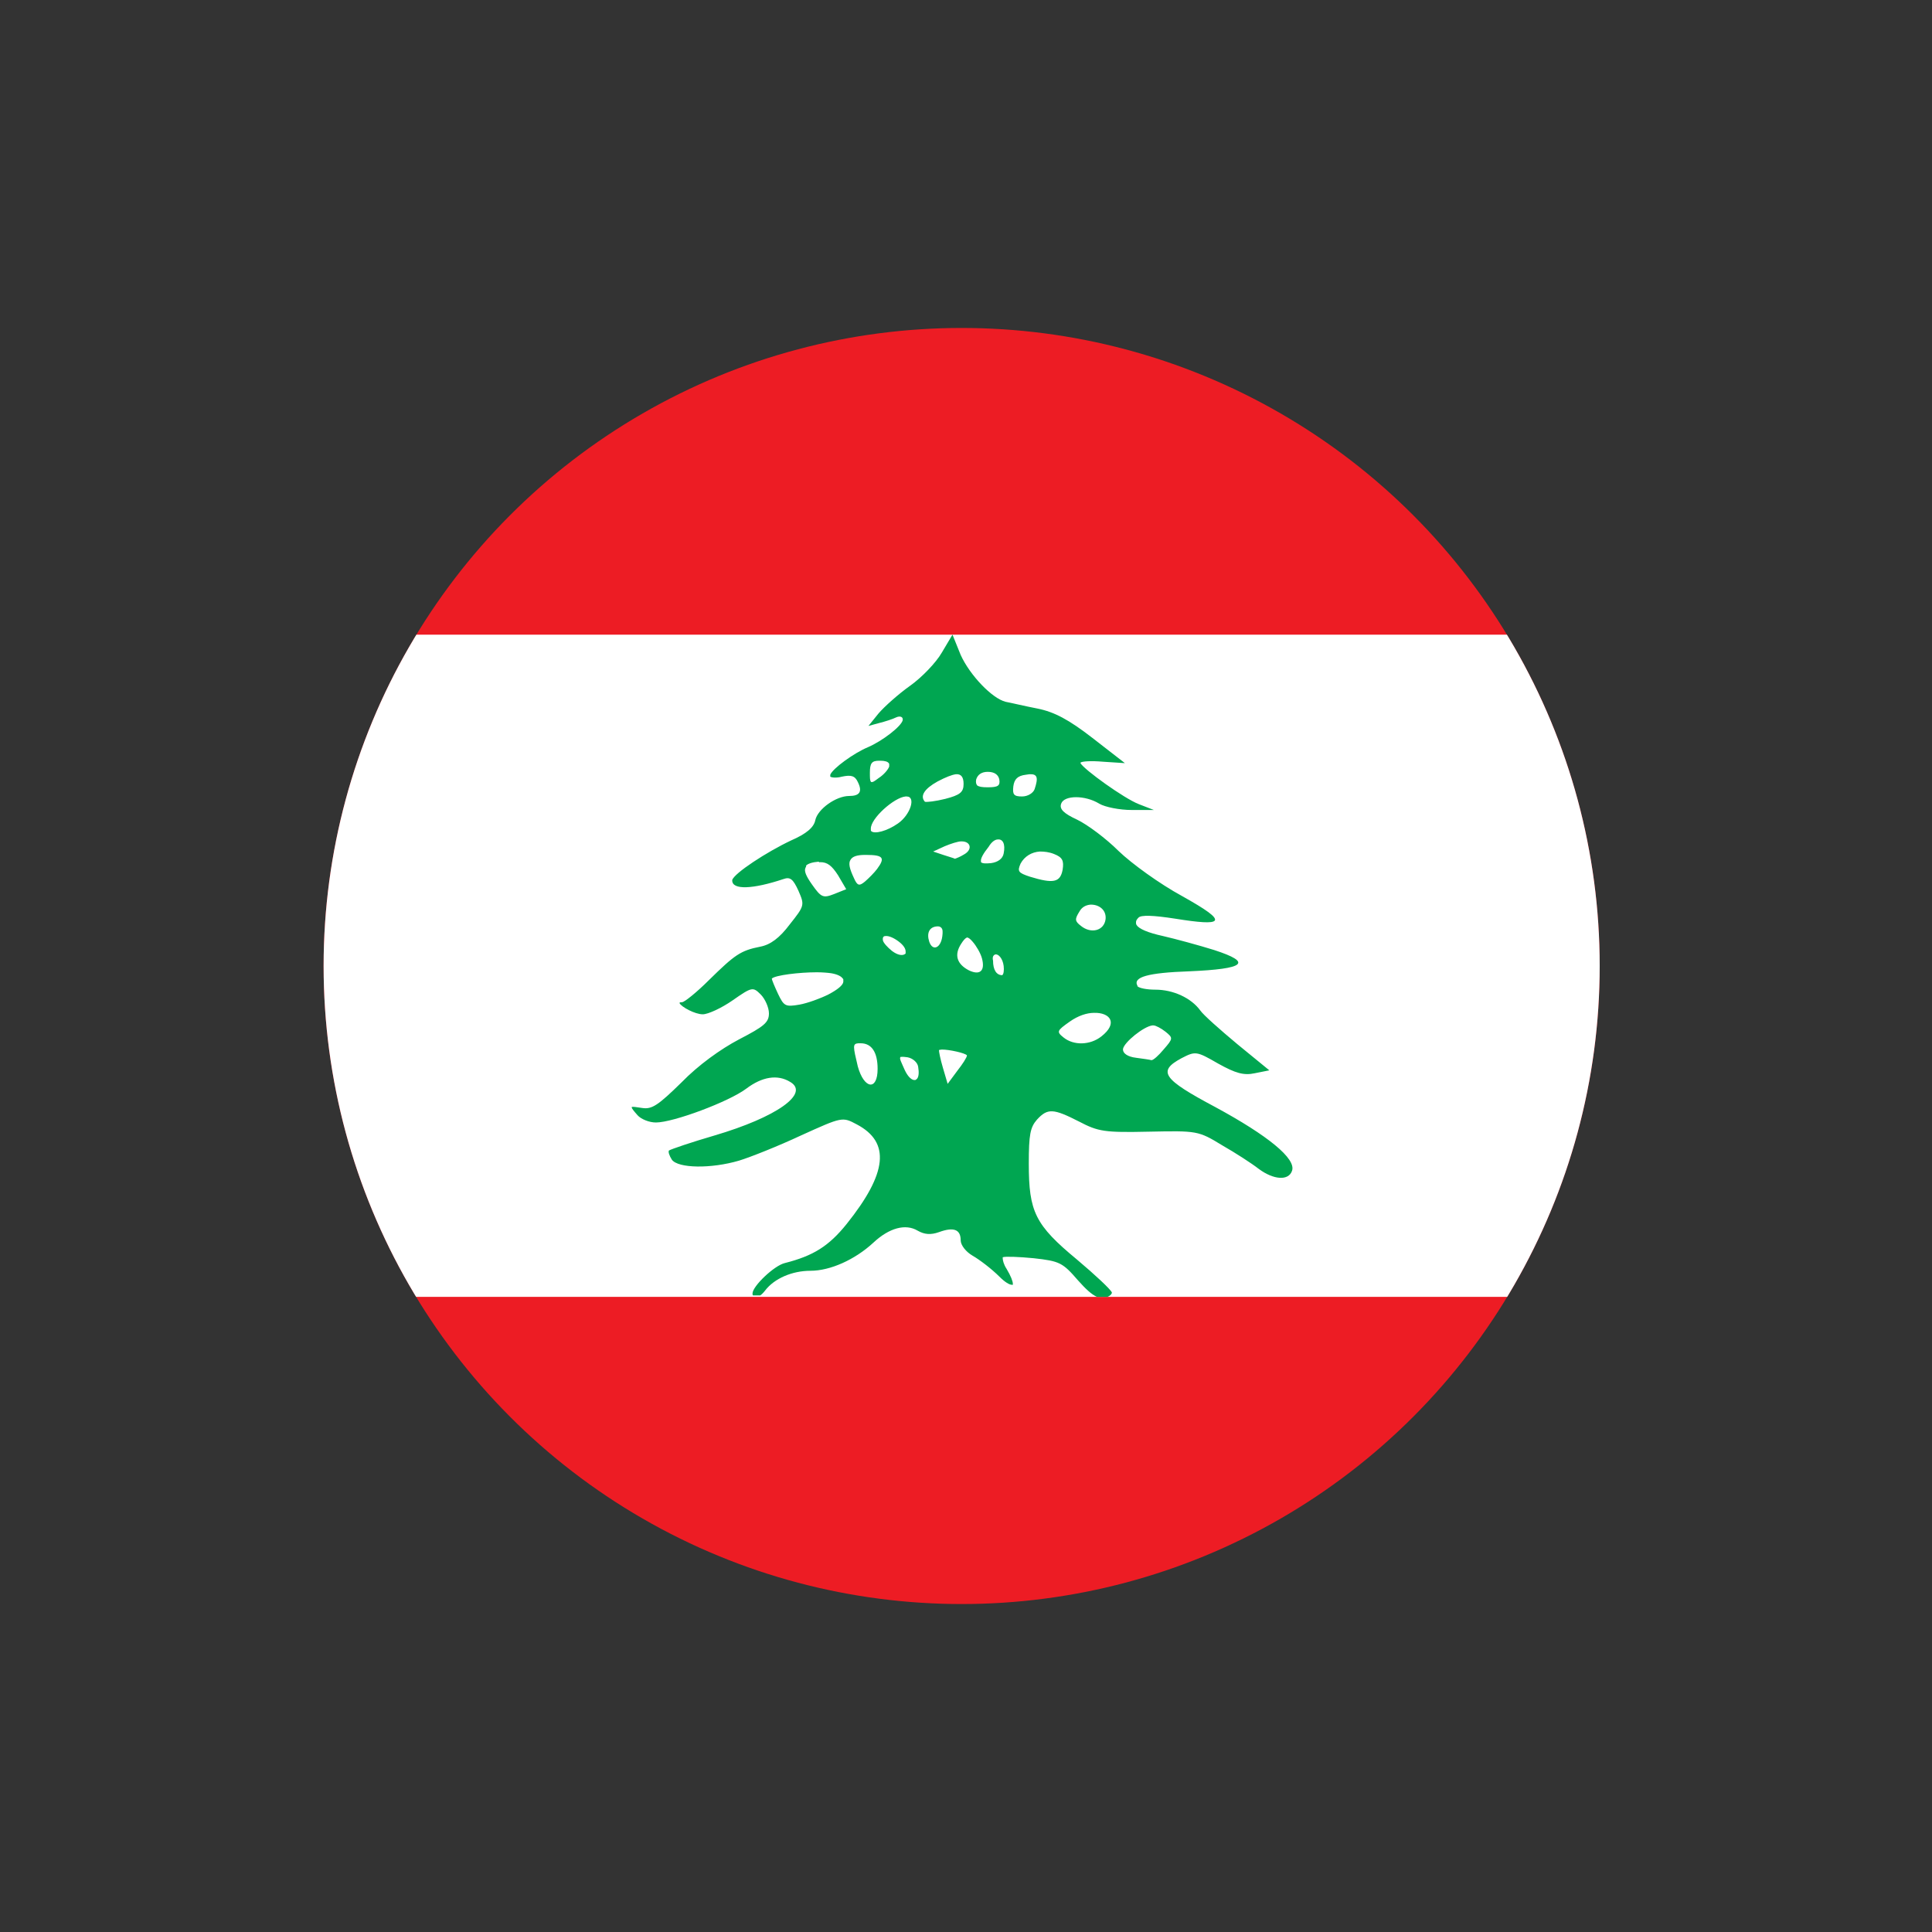
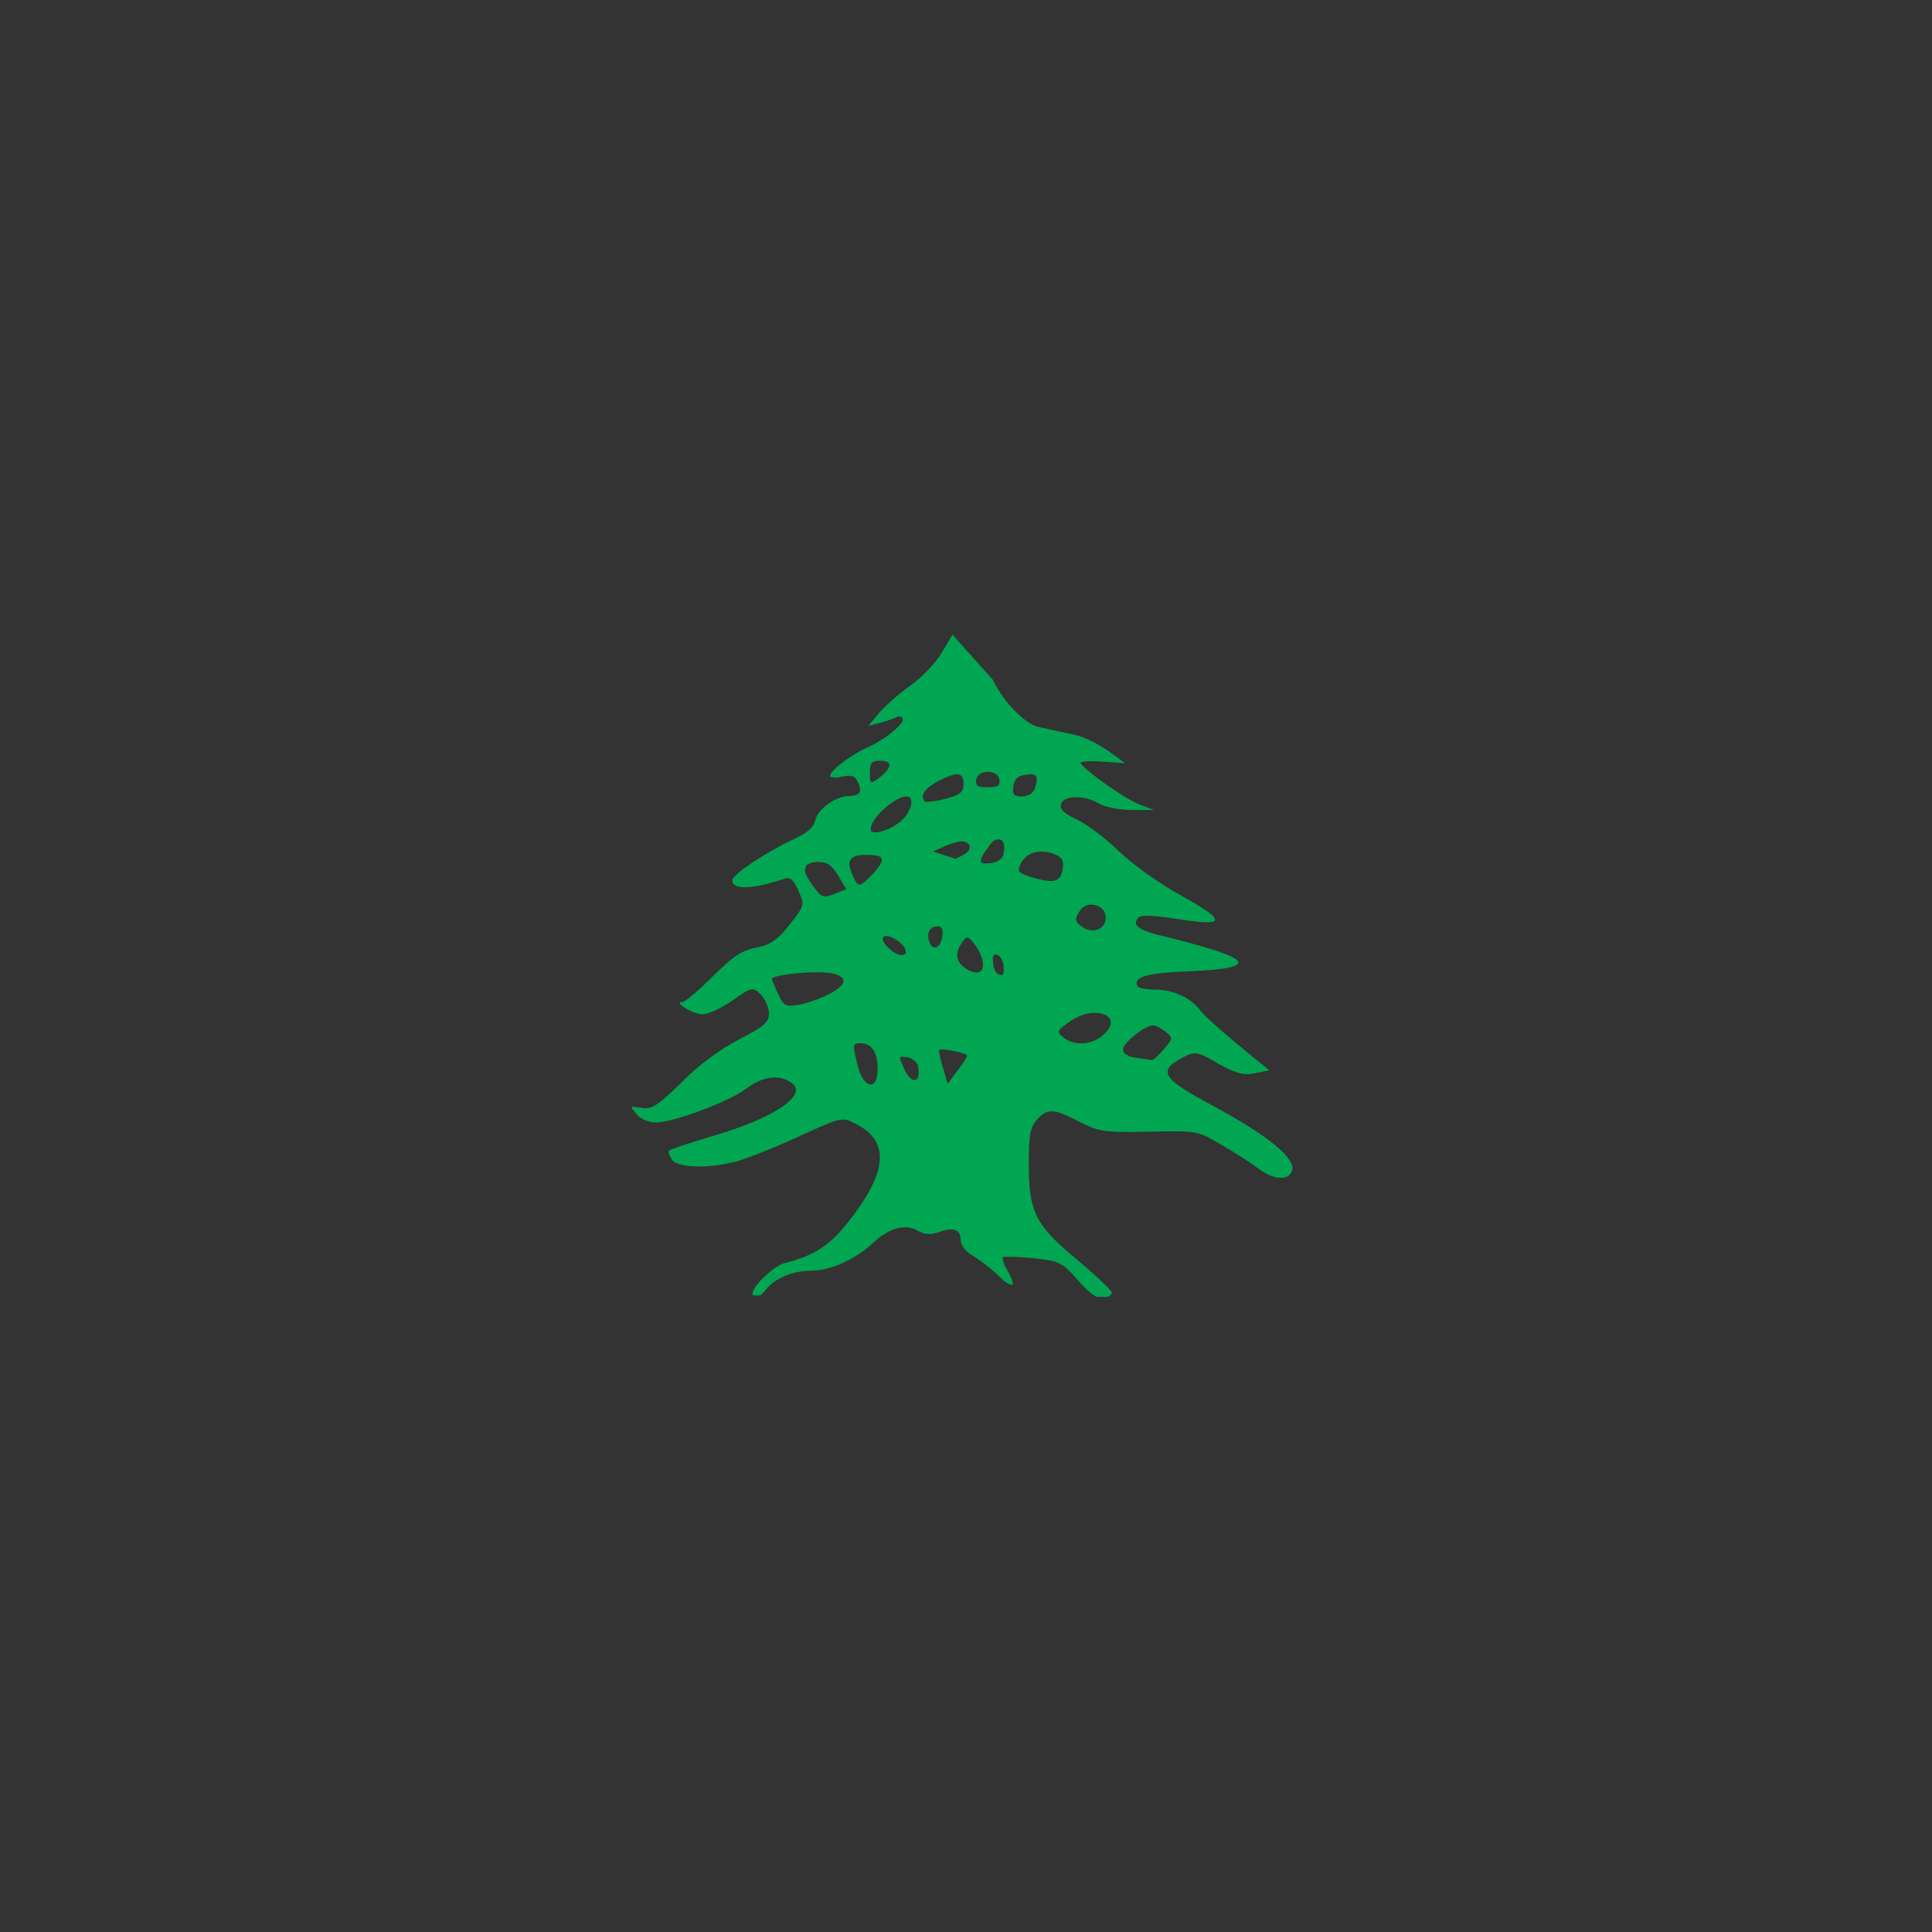
<svg xmlns="http://www.w3.org/2000/svg" xmlns:xlink="http://www.w3.org/1999/xlink" version="1.1" x="0px" y="0px" viewBox="0 0 400 400" style="enable-background:new 0 0 400 400;" xml:space="preserve">
  <rect x="0" y="0" width="400" height="400" fill="#333333" stroke="none" />
  <style type="text/css">
	.st0{display:none;}
	.st1{display:inline;fill:#FFF489;}
	.st2{display:inline;}
	.st3{display:inline;fill:#EC1C4E;}
	.st4{fill:none;}
	.st5{clip-path:url(#SVGID_2_);}
	.st6{fill:#ED1C24;}
	.st7{fill:#FFFFFF;}
	.st8{fill:#00A651;}
</style>
  <g id="Layer_2" class="st0">
    <rect class="st1" width="400" height="400" />
    <g class="st2">
	</g>
    <rect x="46.2" y="149.3" class="st3" width="305.7" height="101.4" />
  </g>
  <g id="Countryflags.com">
-     <rect x="53.9" class="st4" width="300" height="300" />
    <g>
      <defs>
        <circle id="SVGID_1_" cx="199.1" cy="200" r="132.1" />
      </defs>
      <clipPath id="SVGID_2_">
        <use xlink:href="#SVGID_1_" style="overflow:visible;" />
      </clipPath>
      <g class="st5">
-         <rect id="_x33_" x="-6.6" y="62.9" class="st6" width="411.3" height="274.2" />
-         <rect id="_x32__1_" x="-6.6" y="131.4" class="st7" width="411.3" height="137.1" />
-         <path id="_x31__1_" class="st8" d="M197.2,131.4l-2.2,3.7c-1.2,2.1-4.2,5.2-6.6,6.9c-2.4,1.7-5.3,4.3-6.5,5.7l-2.1,2.6l2.2-0.6     c1.2-0.3,2.8-0.8,3.6-1.2c0.7-0.3,1.3-0.1,1.3,0.4c0,0,0,0,0,0.1c0,0,0,0.1,0,0.1c-0.3,1.3-4.2,4.3-7.2,5.6     c-2.9,1.2-7.3,4.4-7.8,5.7c0,0,0,0.1,0,0.1c0,0,0,0,0,0.1c0,0,0,0,0,0.1c0,0,0,0,0,0c0,0,0,0,0,0c0,0,0,0,0,0c0,0,0,0,0,0     c0,0,0,0,0,0.1c0,0,0,0,0,0c0,0,0,0,0,0c0,0,0,0,0,0c0,0,0,0,0,0c0,0,0,0,0,0c0.3,0.2,1.3,0.3,2.4,0c1.9-0.4,2.7-0.2,3.3,1.1     c1,2,0.4,2.9-1.8,2.9c-2.7,0-6.5,2.7-7,5c-0.3,1.5-1.8,2.8-5,4.2c-5.1,2.4-11.8,6.8-12.2,8.2c0,0,0,0.1,0,0.1     c0,2,4.3,1.8,10.6-0.3c1.4-0.5,2,0,3.1,2.4c1.3,3,1.3,3.1-1.8,7c-2.1,2.8-4,4.2-6.1,4.6c-4.1,0.8-5.3,1.7-10.6,6.9     c-2.5,2.5-5.1,4.6-5.6,4.6c-0.2,0-0.4,0-0.5,0.1c0,0,0,0,0,0c0,0,0,0,0,0c0,0,0,0,0,0c0,0,0,0,0,0c0,0,0,0,0,0c0,0,0,0,0,0     c0,0,0,0,0,0c0,0,0,0,0,0c0,0,0,0,0,0c0,0,0,0,0,0c0,0,0,0,0,0.1c0,0,0,0,0,0c0,0,0,0,0,0c0.4,0.8,3.2,2.3,4.8,2.3     c1.1,0,3.9-1.3,6.2-2.9c4-2.8,4.2-2.8,5.8-1.2c0.9,0.9,1.7,2.7,1.7,3.9c0,1.9-1,2.7-6.2,5.4c-3.8,2-8.4,5.3-11.9,8.9     c-4.8,4.7-6.1,5.6-8.1,5.3c-1.3-0.2-2-0.3-2.2-0.2c0,0,0,0,0,0c0,0,0,0,0,0c0,0,0,0,0,0c0,0,0,0.1,0,0.1c0,0.2,0.4,0.7,1.2,1.6     c0.7,0.8,2.4,1.5,3.8,1.5c3.6,0,15.1-4.3,18.7-7c3.3-2.5,6.5-3,9.1-1.4c4.1,2.4-2.8,7.3-15.7,11.1c-4.8,1.4-8.9,2.8-9.4,3.1     c0,0,0,0,0,0c0,0,0,0,0,0c0,0,0,0,0,0c0,0,0,0,0,0c-0.2,0.3,0.1,1.1,0.6,1.9c1.3,1.8,8.1,1.9,13.9,0.2c2.3-0.7,8.1-3,12.8-5.2     c8.6-3.9,8.6-3.9,11.6-2.3c7,3.7,6.3,10.1-2.1,20.6c-3.7,4.6-6.9,6.6-12.8,8.1c-2.2,0.5-6.7,4.8-6.7,6.3c0,0.1,0,0.3,0.1,0.4h1.5     c0.3-0.2,0.7-0.6,1-1c1.9-2.5,5.6-4.1,9.4-4.1c4.1,0,9.2-2.3,13-5.8c3.3-3.1,6.7-4,9.2-2.5c1.4,0.8,2.7,0.9,4.4,0.3     c3-1.1,4.5-0.6,4.5,1.7c0,1,1.1,2.4,2.5,3.2c1.4,0.8,3.9,2.7,5.5,4.3c1.2,1.2,2.1,1.7,2.6,1.7c0,0,0,0,0.1,0c0,0,0,0,0,0     c0,0,0,0,0,0c0,0,0,0,0,0c0,0,0,0,0.1,0c0,0,0,0,0,0c0,0,0,0,0,0c0,0,0,0,0,0c0,0,0,0,0,0c0,0,0,0,0,0c0,0,0,0,0,0c0,0,0,0,0,0     c0,0,0,0,0-0.1c0,0,0-0.1,0-0.1c0-0.5-0.4-1.6-1.3-3.1c-0.6-0.9-0.8-1.8-0.8-2.2c0,0,0-0.1,0-0.1c0,0,0,0,0,0c0,0,0,0,0,0     c0,0,0,0,0,0c0,0,0,0,0-0.1c0,0,0,0,0,0c0,0,0,0,0,0c0,0,0,0,0,0c0,0,0,0,0,0c0.5-0.2,3.3-0.1,6.4,0.2c5.4,0.6,6,0.9,9.2,4.6     c1.6,1.8,2.8,2.9,3.9,3.4h2.2c0.5-0.2,0.8-0.5,0.9-0.8c0,0,0,0,0,0c0,0,0,0,0-0.1c0,0,0,0,0,0c0,0,0,0,0,0c0,0,0,0,0,0     c0,0,0,0,0,0c-0.2-0.6-3.4-3.6-7.2-6.8c-8.7-7.2-10-9.9-10-19.9c0-6,0.3-7.5,1.7-9.1c2.2-2.4,3.4-2.3,8.7,0.4     c4,2.1,5.3,2.3,14.5,2.1c9.9-0.2,10.2-0.2,15.1,2.8c2.8,1.6,6.2,3.8,7.6,4.9c3.1,2.3,6.2,2.5,6.9,0.4c0.9-2.5-5-7.3-15.9-13.2     c-10.9-5.8-12-7.4-7-10.1c2.9-1.5,3.1-1.5,7.6,1.1c3.6,2,5.3,2.5,7.6,2l3-0.6l-6.6-5.4c-3.6-3-7.1-6.1-7.7-7     c-1.9-2.6-5.6-4.3-9.3-4.3c-1.7,0-3.3-0.3-3.7-0.7c0,0,0,0,0-0.1c0,0,0,0,0,0c0,0,0,0,0,0c-1-1.8,2.1-2.7,10.7-3     c11.6-0.5,13.2-1.8,5.2-4.4c-3.2-1-8-2.3-10.6-2.9c-3.2-0.7-5-1.5-5.5-2.3c0-0.1-0.1-0.2-0.1-0.3c0-0.1,0-0.2,0-0.3     c0-0.3,0.2-0.6,0.5-0.9c0.5-0.6,3.1-0.5,7.6,0.2c5,0.8,7.7,1,8.2,0.4c0.5-0.7-1.8-2.3-6.8-5.1c-4.6-2.5-10.4-6.7-13.1-9.3     c-2.6-2.6-6.5-5.5-8.6-6.5c-2.8-1.3-3.7-2.2-3.3-3.3c0.6-1.8,5-1.8,7.9,0c1.2,0.7,4.2,1.3,6.7,1.3l4.6,0l-3.1-1.2     c-3.1-1.2-11.4-7.2-12.1-8.5c0,0,0-0.1,0-0.1c0,0,0,0,0,0c0,0,0,0,0,0c0,0,0,0,0,0c0,0,0,0,0,0c0,0,0,0,0,0c0,0,0,0,0,0     c0.3-0.3,2.3-0.4,4.6-0.2l4.6,0.3l-6.7-5.2c-4.9-3.8-7.9-5.4-11.4-6.1c-2.6-0.5-5.5-1.2-6.6-1.4c-2.8-0.7-7.4-5.5-9.3-9.7     L197.2,131.4z M182,157.5c0.1,0,0.2,0,0.3,0c0.9,0,1.5,0.2,1.7,0.5c0,0,0,0,0,0c0,0,0,0,0,0c0,0,0.1,0.1,0.1,0.2c0,0,0,0,0,0.1     c0,0,0,0.1,0,0.1c0,0,0,0,0,0.1c0,0,0,0.1,0,0.1c0,0,0,0,0,0.1c-0.2,0.6-1.1,1.7-2.2,2.4c-0.8,0.6-1.2,0.9-1.5,0.8c0,0,0,0-0.1,0     c0,0,0,0,0,0c0,0,0,0,0-0.1c-0.2-0.2-0.2-0.8-0.2-1.8C180.1,158,180.5,157.5,182,157.5z M204.5,159.8     C204.5,159.8,204.5,159.8,204.5,159.8c1.4,0,2.2,0.6,2.4,1.6c0.2,1.3-0.3,1.6-2.4,1.6c-1.2,0-1.8-0.1-2.2-0.4     c-0.2-0.3-0.3-0.6-0.2-1.2C202.4,160.4,203.2,159.8,204.5,159.8z M197.9,160.3c1.1-0.1,1.6,0.6,1.6,2c0,1.7-0.7,2.3-3.8,3.1     c-2,0.5-3.8,0.7-4.2,0.6c0,0,0,0,0,0c0,0,0,0,0,0c-1.1-1.2-0.1-2.7,2.6-4.2C195.8,160.9,197.1,160.4,197.9,160.3z M213.1,160.3     c1.7-0.1,1.9,0.7,1.1,3.1c-0.3,0.8-1.4,1.5-2.6,1.5c-1.7,0-2-0.4-1.8-2.1c0.2-1.5,0.9-2.2,2.6-2.4     C212.6,160.4,212.9,160.3,213.1,160.3z M187.5,164.9c0.1,0,0.1,0,0.2,0c2,0,0.8,3.8-1.8,5.6c-2.3,1.6-4.8,2.2-5.5,1.6     c0,0,0,0,0,0c0,0-0.1-0.1-0.1-0.2c0,0,0,0,0,0c0,0,0,0,0-0.1c0,0,0,0,0,0c0,0,0,0,0-0.1c0,0,0-0.1,0-0.1c0,0,0,0,0,0     C180.2,169.5,185.1,165.1,187.5,164.9z M206.6,173.8c1-0.1,1.6,0.9,1.2,2.9c-0.2,1.1-1.2,1.8-2.6,2c-1.1,0.1-1.8,0.1-2.1-0.2     c0,0,0,0,0,0c0,0,0,0,0-0.1c0,0,0,0,0,0c0,0,0,0,0,0c0,0,0-0.1,0-0.1c-0.1-0.5,0.4-1.5,1.6-3C205.3,174.3,206,173.8,206.6,173.8z      M199,174.2c0,0,0.1,0,0.1,0c1.9,0,2.3,1.7,0.5,2.7c-0.8,0.5-1.6,0.8-1.9,0.9c0,0,0,0,0,0c0,0,0,0,0,0c-0.1-0.1-1.2-0.4-2.4-0.8     l-2.1-0.7l2.4-1.1C196.8,174.7,198.3,174.2,199,174.2z M215.3,176.3c0.9,0,1.9,0.1,2.9,0.5c1.8,0.7,2.1,1.4,1.8,3.3     c-0.5,2.6-1.9,2.9-6.8,1.4c-2.4-0.8-2.6-1.1-1.9-2.7C212.1,177.3,213.6,176.4,215.3,176.3z M179.1,177c0.1,0,0.1,0,0.2,0     c3.6,0,4,0.6,2.3,2.9c-0.6,0.8-1.7,1.9-2.5,2.6c-1.2,1-1.6,0.9-2.3-0.7c-0.9-1.9-1.2-3.1-0.7-3.8     C176.5,177.3,177.5,177,179.1,177z M169.8,178.5c1.5,0,2.4,0.7,3.7,2.7l1.7,2.9l-2.5,1c-2.3,0.9-2.7,0.7-4.6-2     c-1.2-1.7-1.7-2.8-1.3-3.5c0-0.1,0.1-0.1,0.1-0.2c0,0,0,0,0-0.1c0,0,0,0,0-0.1c0.4-0.4,1.3-0.7,2.6-0.8     C169.6,178.6,169.7,178.5,169.8,178.5z M225.7,187.3c1.7-0.1,3.4,1,3.2,3c-0.3,2.4-3,3.1-5.1,1.4c-1.3-1-1.3-1.4-0.3-3     C224,187.8,224.8,187.4,225.7,187.3z M194,191.8c0.1,0,0.1,0,0.2,0c0.1,0,0.3,0,0.4,0.1c0.1,0,0.2,0.1,0.2,0.1c0,0,0,0,0.1,0.1     c0,0,0,0,0,0c0,0,0,0,0,0c0,0,0,0,0,0c0.3,0.3,0.3,0.9,0.2,1.7c-0.3,2.5-2,3.2-2.7,1.2C191.8,193.2,192.4,191.9,194,191.8z      M183.3,193.8c0.7-0.1,1.9,0.4,3.1,1.4c0.8,0.7,1.1,1.3,1.1,1.8c0,0,0,0.1,0,0.1c0,0,0,0.1,0,0.1c0,0,0,0.1,0,0.1     c0,0,0,0.1,0,0.1c0,0,0,0,0,0c0,0,0,0,0,0c0,0-0.1,0.1-0.1,0.1c0,0,0,0,0,0c-0.5,0.4-1.5,0.3-2.7-0.6c-1-0.8-1.8-1.7-1.9-2.2     c0,0,0,0,0,0c0,0,0,0,0,0C182.7,194.1,182.9,193.8,183.3,193.8z M200.2,194.1c0.3,0,0.7,0.3,1.2,0.9c0.7,0.8,1.6,2.3,1.9,3.4     c0.7,2.6-0.4,3.6-2.7,2.5c-2.5-1.3-3.1-3.2-1.6-5.5C199.5,194.6,199.9,194.2,200.2,194.1z M206.1,197.6c0.6-0.1,1.5,0.8,1.7,2.4     c0.1,0.9,0,1.7-0.3,1.9c0,0,0,0,0,0c0,0,0,0,0,0c0,0,0,0,0,0c0,0,0,0,0,0c0,0,0,0,0,0c0,0,0,0,0,0c0,0,0,0,0,0c0,0,0,0,0,0     c-1.2,0-1.9-1.1-1.9-3C205.4,198.1,205.7,197.7,206.1,197.6z M169.1,201.3c1.2,0,2.3,0.1,3,0.2c1.2,0.2,2,0.6,2.3,1     c0.1,0.1,0.2,0.2,0.2,0.3c0,0,0,0.1,0,0.2c0,0.1,0,0.2,0,0.3c-0.1,0.7-1.2,1.6-3.1,2.6c-1.6,0.8-4.3,1.8-6,2.1     c-2.9,0.5-3.2,0.3-4.4-2.2c-0.7-1.5-1.3-2.9-1.3-3.2c0,0,0,0,0,0c0,0,0,0,0,0c0,0,0,0,0,0c0,0,0,0,0,0c0,0,0,0,0,0     C160.5,201.9,165.5,201.3,169.1,201.3z M226.5,209.7c3.3-0.1,5.1,2.1,1.5,4.9c-2.3,1.8-5.7,1.9-7.8,0.2c-1.5-1.2-1.4-1.4,1.3-3.3     C223.2,210.3,225,209.7,226.5,209.7z M238.6,212.3c0.1,0,0.1,0,0.2,0c0.5,0,1.6,0.6,2.5,1.3c1.6,1.3,1.6,1.4-0.4,3.7     c-1,1.2-2.1,2.2-2.5,2.2c0,0,0,0,0,0c0,0,0,0,0,0s0,0,0,0c0,0,0,0,0,0c-0.3-0.1-1.7-0.3-3.2-0.5c-1.7-0.2-2.7-0.9-2.7-1.7     c0,0,0-0.1,0-0.1C232.7,215.8,236.8,212.5,238.6,212.3z M177.7,216c0.2,0,0.3,0,0.5,0c2.3,0,3.5,1.9,3.5,5.3     c0,4.6-2.8,4.2-4.1-0.5C176.6,216.6,176.5,216.1,177.7,216z M195.1,217.3c1.4,0,4.7,0.7,5.1,1.2c0,0,0,0,0,0c0,0,0,0,0,0     c0,0,0,0,0,0c0,0,0,0,0,0c0,0,0,0,0,0c0,0,0,0,0,0c0,0,0,0,0,0c0,0.4-0.9,1.8-2,3.2l-2,2.7l-1-3.4c-0.5-1.7-0.8-3.2-0.8-3.6     c0,0,0,0,0,0c0,0,0,0,0,0c0,0,0,0,0,0c0,0,0,0,0,0c0,0,0,0,0,0c0,0,0,0,0,0c0,0,0,0,0,0c0,0,0,0,0,0c0,0,0,0,0,0     C194.8,217.3,194.9,217.3,195.1,217.3z M186.7,218.8c0.2,0,0.6,0,1.2,0.1c1.1,0.2,2.1,1.1,2.2,2c0.2,1.2,0.1,2-0.2,2.4     c0,0-0.1,0.1-0.1,0.1c0,0-0.1,0.1-0.1,0.1c0,0,0,0,0,0c-0.1,0-0.1,0.1-0.2,0.1c0,0-0.1,0-0.1,0c0,0-0.1,0-0.2,0     c-0.6-0.1-1.3-0.8-1.9-2.1c-0.7-1.6-1.1-2.3-0.9-2.6c0,0,0-0.1,0-0.1C186.5,218.9,186.6,218.8,186.7,218.8z" />
+         <path id="_x31__1_" class="st8" d="M197.2,131.4l-2.2,3.7c-1.2,2.1-4.2,5.2-6.6,6.9c-2.4,1.7-5.3,4.3-6.5,5.7l-2.1,2.6l2.2-0.6     c1.2-0.3,2.8-0.8,3.6-1.2c0.7-0.3,1.3-0.1,1.3,0.4c0,0,0,0,0,0.1c0,0,0,0.1,0,0.1c-0.3,1.3-4.2,4.3-7.2,5.6     c-2.9,1.2-7.3,4.4-7.8,5.7c0,0,0,0.1,0,0.1c0,0,0,0,0,0.1c0,0,0,0,0,0.1c0,0,0,0,0,0c0,0,0,0,0,0c0,0,0,0,0,0c0,0,0,0,0,0     c0,0,0,0,0,0.1c0,0,0,0,0,0c0,0,0,0,0,0c0,0,0,0,0,0c0,0,0,0,0,0c0,0,0,0,0,0c0.3,0.2,1.3,0.3,2.4,0c1.9-0.4,2.7-0.2,3.3,1.1     c1,2,0.4,2.9-1.8,2.9c-2.7,0-6.5,2.7-7,5c-0.3,1.5-1.8,2.8-5,4.2c-5.1,2.4-11.8,6.8-12.2,8.2c0,0,0,0.1,0,0.1     c0,2,4.3,1.8,10.6-0.3c1.4-0.5,2,0,3.1,2.4c1.3,3,1.3,3.1-1.8,7c-2.1,2.8-4,4.2-6.1,4.6c-4.1,0.8-5.3,1.7-10.6,6.9     c-2.5,2.5-5.1,4.6-5.6,4.6c-0.2,0-0.4,0-0.5,0.1c0,0,0,0,0,0c0,0,0,0,0,0c0,0,0,0,0,0c0,0,0,0,0,0c0,0,0,0,0,0c0,0,0,0,0,0     c0,0,0,0,0,0c0,0,0,0,0,0c0,0,0,0,0,0c0,0,0,0,0,0c0,0,0,0,0,0.1c0,0,0,0,0,0c0,0,0,0,0,0c0.4,0.8,3.2,2.3,4.8,2.3     c1.1,0,3.9-1.3,6.2-2.9c4-2.8,4.2-2.8,5.8-1.2c0.9,0.9,1.7,2.7,1.7,3.9c0,1.9-1,2.7-6.2,5.4c-3.8,2-8.4,5.3-11.9,8.9     c-4.8,4.7-6.1,5.6-8.1,5.3c-1.3-0.2-2-0.3-2.2-0.2c0,0,0,0,0,0c0,0,0,0,0,0c0,0,0,0,0,0c0,0,0,0.1,0,0.1c0,0.2,0.4,0.7,1.2,1.6     c0.7,0.8,2.4,1.5,3.8,1.5c3.6,0,15.1-4.3,18.7-7c3.3-2.5,6.5-3,9.1-1.4c4.1,2.4-2.8,7.3-15.7,11.1c-4.8,1.4-8.9,2.8-9.4,3.1     c0,0,0,0,0,0c0,0,0,0,0,0c0,0,0,0,0,0c0,0,0,0,0,0c-0.2,0.3,0.1,1.1,0.6,1.9c1.3,1.8,8.1,1.9,13.9,0.2c2.3-0.7,8.1-3,12.8-5.2     c8.6-3.9,8.6-3.9,11.6-2.3c7,3.7,6.3,10.1-2.1,20.6c-3.7,4.6-6.9,6.6-12.8,8.1c-2.2,0.5-6.7,4.8-6.7,6.3c0,0.1,0,0.3,0.1,0.4h1.5     c0.3-0.2,0.7-0.6,1-1c1.9-2.5,5.6-4.1,9.4-4.1c4.1,0,9.2-2.3,13-5.8c3.3-3.1,6.7-4,9.2-2.5c1.4,0.8,2.7,0.9,4.4,0.3     c3-1.1,4.5-0.6,4.5,1.7c0,1,1.1,2.4,2.5,3.2c1.4,0.8,3.9,2.7,5.5,4.3c1.2,1.2,2.1,1.7,2.6,1.7c0,0,0,0,0.1,0c0,0,0,0,0,0     c0,0,0,0,0,0c0,0,0,0,0,0c0,0,0,0,0.1,0c0,0,0,0,0,0c0,0,0,0,0,0c0,0,0,0,0,0c0,0,0,0,0,0c0,0,0,0,0,0c0,0,0,0,0,0c0,0,0,0,0,0     c0,0,0,0,0-0.1c0,0,0-0.1,0-0.1c0-0.5-0.4-1.6-1.3-3.1c-0.6-0.9-0.8-1.8-0.8-2.2c0,0,0-0.1,0-0.1c0,0,0,0,0,0c0,0,0,0,0,0     c0,0,0,0,0,0c0,0,0,0,0-0.1c0,0,0,0,0,0c0,0,0,0,0,0c0,0,0,0,0,0c0,0,0,0,0,0c0.5-0.2,3.3-0.1,6.4,0.2c5.4,0.6,6,0.9,9.2,4.6     c1.6,1.8,2.8,2.9,3.9,3.4h2.2c0.5-0.2,0.8-0.5,0.9-0.8c0,0,0,0,0,0c0,0,0,0,0-0.1c0,0,0,0,0,0c0,0,0,0,0,0c0,0,0,0,0,0     c0,0,0,0,0,0c-0.2-0.6-3.4-3.6-7.2-6.8c-8.7-7.2-10-9.9-10-19.9c0-6,0.3-7.5,1.7-9.1c2.2-2.4,3.4-2.3,8.7,0.4     c4,2.1,5.3,2.3,14.5,2.1c9.9-0.2,10.2-0.2,15.1,2.8c2.8,1.6,6.2,3.8,7.6,4.9c3.1,2.3,6.2,2.5,6.9,0.4c0.9-2.5-5-7.3-15.9-13.2     c-10.9-5.8-12-7.4-7-10.1c2.9-1.5,3.1-1.5,7.6,1.1c3.6,2,5.3,2.5,7.6,2l3-0.6l-6.6-5.4c-3.6-3-7.1-6.1-7.7-7     c-1.9-2.6-5.6-4.3-9.3-4.3c-1.7,0-3.3-0.3-3.7-0.7c0,0,0,0,0-0.1c0,0,0,0,0,0c0,0,0,0,0,0c-1-1.8,2.1-2.7,10.7-3     c11.6-0.5,13.2-1.8,5.2-4.4c-3.2-1-8-2.3-10.6-2.9c-3.2-0.7-5-1.5-5.5-2.3c0-0.1-0.1-0.2-0.1-0.3c0-0.1,0-0.2,0-0.3     c0-0.3,0.2-0.6,0.5-0.9c0.5-0.6,3.1-0.5,7.6,0.2c5,0.8,7.7,1,8.2,0.4c0.5-0.7-1.8-2.3-6.8-5.1c-4.6-2.5-10.4-6.7-13.1-9.3     c-2.6-2.6-6.5-5.5-8.6-6.5c-2.8-1.3-3.7-2.2-3.3-3.3c0.6-1.8,5-1.8,7.9,0c1.2,0.7,4.2,1.3,6.7,1.3l4.6,0l-3.1-1.2     c-3.1-1.2-11.4-7.2-12.1-8.5c0,0,0-0.1,0-0.1c0,0,0,0,0,0c0,0,0,0,0,0c0,0,0,0,0,0c0,0,0,0,0,0c0,0,0,0,0,0c0,0,0,0,0,0     c0.3-0.3,2.3-0.4,4.6-0.2l4.6,0.3c-4.9-3.8-7.9-5.4-11.4-6.1c-2.6-0.5-5.5-1.2-6.6-1.4c-2.8-0.7-7.4-5.5-9.3-9.7     L197.2,131.4z M182,157.5c0.1,0,0.2,0,0.3,0c0.9,0,1.5,0.2,1.7,0.5c0,0,0,0,0,0c0,0,0,0,0,0c0,0,0.1,0.1,0.1,0.2c0,0,0,0,0,0.1     c0,0,0,0.1,0,0.1c0,0,0,0,0,0.1c0,0,0,0.1,0,0.1c0,0,0,0,0,0.1c-0.2,0.6-1.1,1.7-2.2,2.4c-0.8,0.6-1.2,0.9-1.5,0.8c0,0,0,0-0.1,0     c0,0,0,0,0,0c0,0,0,0,0-0.1c-0.2-0.2-0.2-0.8-0.2-1.8C180.1,158,180.5,157.5,182,157.5z M204.5,159.8     C204.5,159.8,204.5,159.8,204.5,159.8c1.4,0,2.2,0.6,2.4,1.6c0.2,1.3-0.3,1.6-2.4,1.6c-1.2,0-1.8-0.1-2.2-0.4     c-0.2-0.3-0.3-0.6-0.2-1.2C202.4,160.4,203.2,159.8,204.5,159.8z M197.9,160.3c1.1-0.1,1.6,0.6,1.6,2c0,1.7-0.7,2.3-3.8,3.1     c-2,0.5-3.8,0.7-4.2,0.6c0,0,0,0,0,0c0,0,0,0,0,0c-1.1-1.2-0.1-2.7,2.6-4.2C195.8,160.9,197.1,160.4,197.9,160.3z M213.1,160.3     c1.7-0.1,1.9,0.7,1.1,3.1c-0.3,0.8-1.4,1.5-2.6,1.5c-1.7,0-2-0.4-1.8-2.1c0.2-1.5,0.9-2.2,2.6-2.4     C212.6,160.4,212.9,160.3,213.1,160.3z M187.5,164.9c0.1,0,0.1,0,0.2,0c2,0,0.8,3.8-1.8,5.6c-2.3,1.6-4.8,2.2-5.5,1.6     c0,0,0,0,0,0c0,0-0.1-0.1-0.1-0.2c0,0,0,0,0,0c0,0,0,0,0-0.1c0,0,0,0,0,0c0,0,0,0,0-0.1c0,0,0-0.1,0-0.1c0,0,0,0,0,0     C180.2,169.5,185.1,165.1,187.5,164.9z M206.6,173.8c1-0.1,1.6,0.9,1.2,2.9c-0.2,1.1-1.2,1.8-2.6,2c-1.1,0.1-1.8,0.1-2.1-0.2     c0,0,0,0,0,0c0,0,0,0,0-0.1c0,0,0,0,0,0c0,0,0,0,0,0c0,0,0-0.1,0-0.1c-0.1-0.5,0.4-1.5,1.6-3C205.3,174.3,206,173.8,206.6,173.8z      M199,174.2c0,0,0.1,0,0.1,0c1.9,0,2.3,1.7,0.5,2.7c-0.8,0.5-1.6,0.8-1.9,0.9c0,0,0,0,0,0c0,0,0,0,0,0c-0.1-0.1-1.2-0.4-2.4-0.8     l-2.1-0.7l2.4-1.1C196.8,174.7,198.3,174.2,199,174.2z M215.3,176.3c0.9,0,1.9,0.1,2.9,0.5c1.8,0.7,2.1,1.4,1.8,3.3     c-0.5,2.6-1.9,2.9-6.8,1.4c-2.4-0.8-2.6-1.1-1.9-2.7C212.1,177.3,213.6,176.4,215.3,176.3z M179.1,177c0.1,0,0.1,0,0.2,0     c3.6,0,4,0.6,2.3,2.9c-0.6,0.8-1.7,1.9-2.5,2.6c-1.2,1-1.6,0.9-2.3-0.7c-0.9-1.9-1.2-3.1-0.7-3.8     C176.5,177.3,177.5,177,179.1,177z M169.8,178.5c1.5,0,2.4,0.7,3.7,2.7l1.7,2.9l-2.5,1c-2.3,0.9-2.7,0.7-4.6-2     c-1.2-1.7-1.7-2.8-1.3-3.5c0-0.1,0.1-0.1,0.1-0.2c0,0,0,0,0-0.1c0,0,0,0,0-0.1c0.4-0.4,1.3-0.7,2.6-0.8     C169.6,178.6,169.7,178.5,169.8,178.5z M225.7,187.3c1.7-0.1,3.4,1,3.2,3c-0.3,2.4-3,3.1-5.1,1.4c-1.3-1-1.3-1.4-0.3-3     C224,187.8,224.8,187.4,225.7,187.3z M194,191.8c0.1,0,0.1,0,0.2,0c0.1,0,0.3,0,0.4,0.1c0.1,0,0.2,0.1,0.2,0.1c0,0,0,0,0.1,0.1     c0,0,0,0,0,0c0,0,0,0,0,0c0,0,0,0,0,0c0.3,0.3,0.3,0.9,0.2,1.7c-0.3,2.5-2,3.2-2.7,1.2C191.8,193.2,192.4,191.9,194,191.8z      M183.3,193.8c0.7-0.1,1.9,0.4,3.1,1.4c0.8,0.7,1.1,1.3,1.1,1.8c0,0,0,0.1,0,0.1c0,0,0,0.1,0,0.1c0,0,0,0.1,0,0.1     c0,0,0,0.1,0,0.1c0,0,0,0,0,0c0,0,0,0,0,0c0,0-0.1,0.1-0.1,0.1c0,0,0,0,0,0c-0.5,0.4-1.5,0.3-2.7-0.6c-1-0.8-1.8-1.7-1.9-2.2     c0,0,0,0,0,0c0,0,0,0,0,0C182.7,194.1,182.9,193.8,183.3,193.8z M200.2,194.1c0.3,0,0.7,0.3,1.2,0.9c0.7,0.8,1.6,2.3,1.9,3.4     c0.7,2.6-0.4,3.6-2.7,2.5c-2.5-1.3-3.1-3.2-1.6-5.5C199.5,194.6,199.9,194.2,200.2,194.1z M206.1,197.6c0.6-0.1,1.5,0.8,1.7,2.4     c0.1,0.9,0,1.7-0.3,1.9c0,0,0,0,0,0c0,0,0,0,0,0c0,0,0,0,0,0c0,0,0,0,0,0c0,0,0,0,0,0c0,0,0,0,0,0c0,0,0,0,0,0c0,0,0,0,0,0     c-1.2,0-1.9-1.1-1.9-3C205.4,198.1,205.7,197.7,206.1,197.6z M169.1,201.3c1.2,0,2.3,0.1,3,0.2c1.2,0.2,2,0.6,2.3,1     c0.1,0.1,0.2,0.2,0.2,0.3c0,0,0,0.1,0,0.2c0,0.1,0,0.2,0,0.3c-0.1,0.7-1.2,1.6-3.1,2.6c-1.6,0.8-4.3,1.8-6,2.1     c-2.9,0.5-3.2,0.3-4.4-2.2c-0.7-1.5-1.3-2.9-1.3-3.2c0,0,0,0,0,0c0,0,0,0,0,0c0,0,0,0,0,0c0,0,0,0,0,0c0,0,0,0,0,0     C160.5,201.9,165.5,201.3,169.1,201.3z M226.5,209.7c3.3-0.1,5.1,2.1,1.5,4.9c-2.3,1.8-5.7,1.9-7.8,0.2c-1.5-1.2-1.4-1.4,1.3-3.3     C223.2,210.3,225,209.7,226.5,209.7z M238.6,212.3c0.1,0,0.1,0,0.2,0c0.5,0,1.6,0.6,2.5,1.3c1.6,1.3,1.6,1.4-0.4,3.7     c-1,1.2-2.1,2.2-2.5,2.2c0,0,0,0,0,0c0,0,0,0,0,0s0,0,0,0c0,0,0,0,0,0c-0.3-0.1-1.7-0.3-3.2-0.5c-1.7-0.2-2.7-0.9-2.7-1.7     c0,0,0-0.1,0-0.1C232.7,215.8,236.8,212.5,238.6,212.3z M177.7,216c0.2,0,0.3,0,0.5,0c2.3,0,3.5,1.9,3.5,5.3     c0,4.6-2.8,4.2-4.1-0.5C176.6,216.6,176.5,216.1,177.7,216z M195.1,217.3c1.4,0,4.7,0.7,5.1,1.2c0,0,0,0,0,0c0,0,0,0,0,0     c0,0,0,0,0,0c0,0,0,0,0,0c0,0,0,0,0,0c0,0,0,0,0,0c0,0,0,0,0,0c0,0.4-0.9,1.8-2,3.2l-2,2.7l-1-3.4c-0.5-1.7-0.8-3.2-0.8-3.6     c0,0,0,0,0,0c0,0,0,0,0,0c0,0,0,0,0,0c0,0,0,0,0,0c0,0,0,0,0,0c0,0,0,0,0,0c0,0,0,0,0,0c0,0,0,0,0,0c0,0,0,0,0,0     C194.8,217.3,194.9,217.3,195.1,217.3z M186.7,218.8c0.2,0,0.6,0,1.2,0.1c1.1,0.2,2.1,1.1,2.2,2c0.2,1.2,0.1,2-0.2,2.4     c0,0-0.1,0.1-0.1,0.1c0,0-0.1,0.1-0.1,0.1c0,0,0,0,0,0c-0.1,0-0.1,0.1-0.2,0.1c0,0-0.1,0-0.1,0c0,0-0.1,0-0.2,0     c-0.6-0.1-1.3-0.8-1.9-2.1c-0.7-1.6-1.1-2.3-0.9-2.6c0,0,0-0.1,0-0.1C186.5,218.9,186.6,218.8,186.7,218.8z" />
      </g>
    </g>
  </g>
</svg>